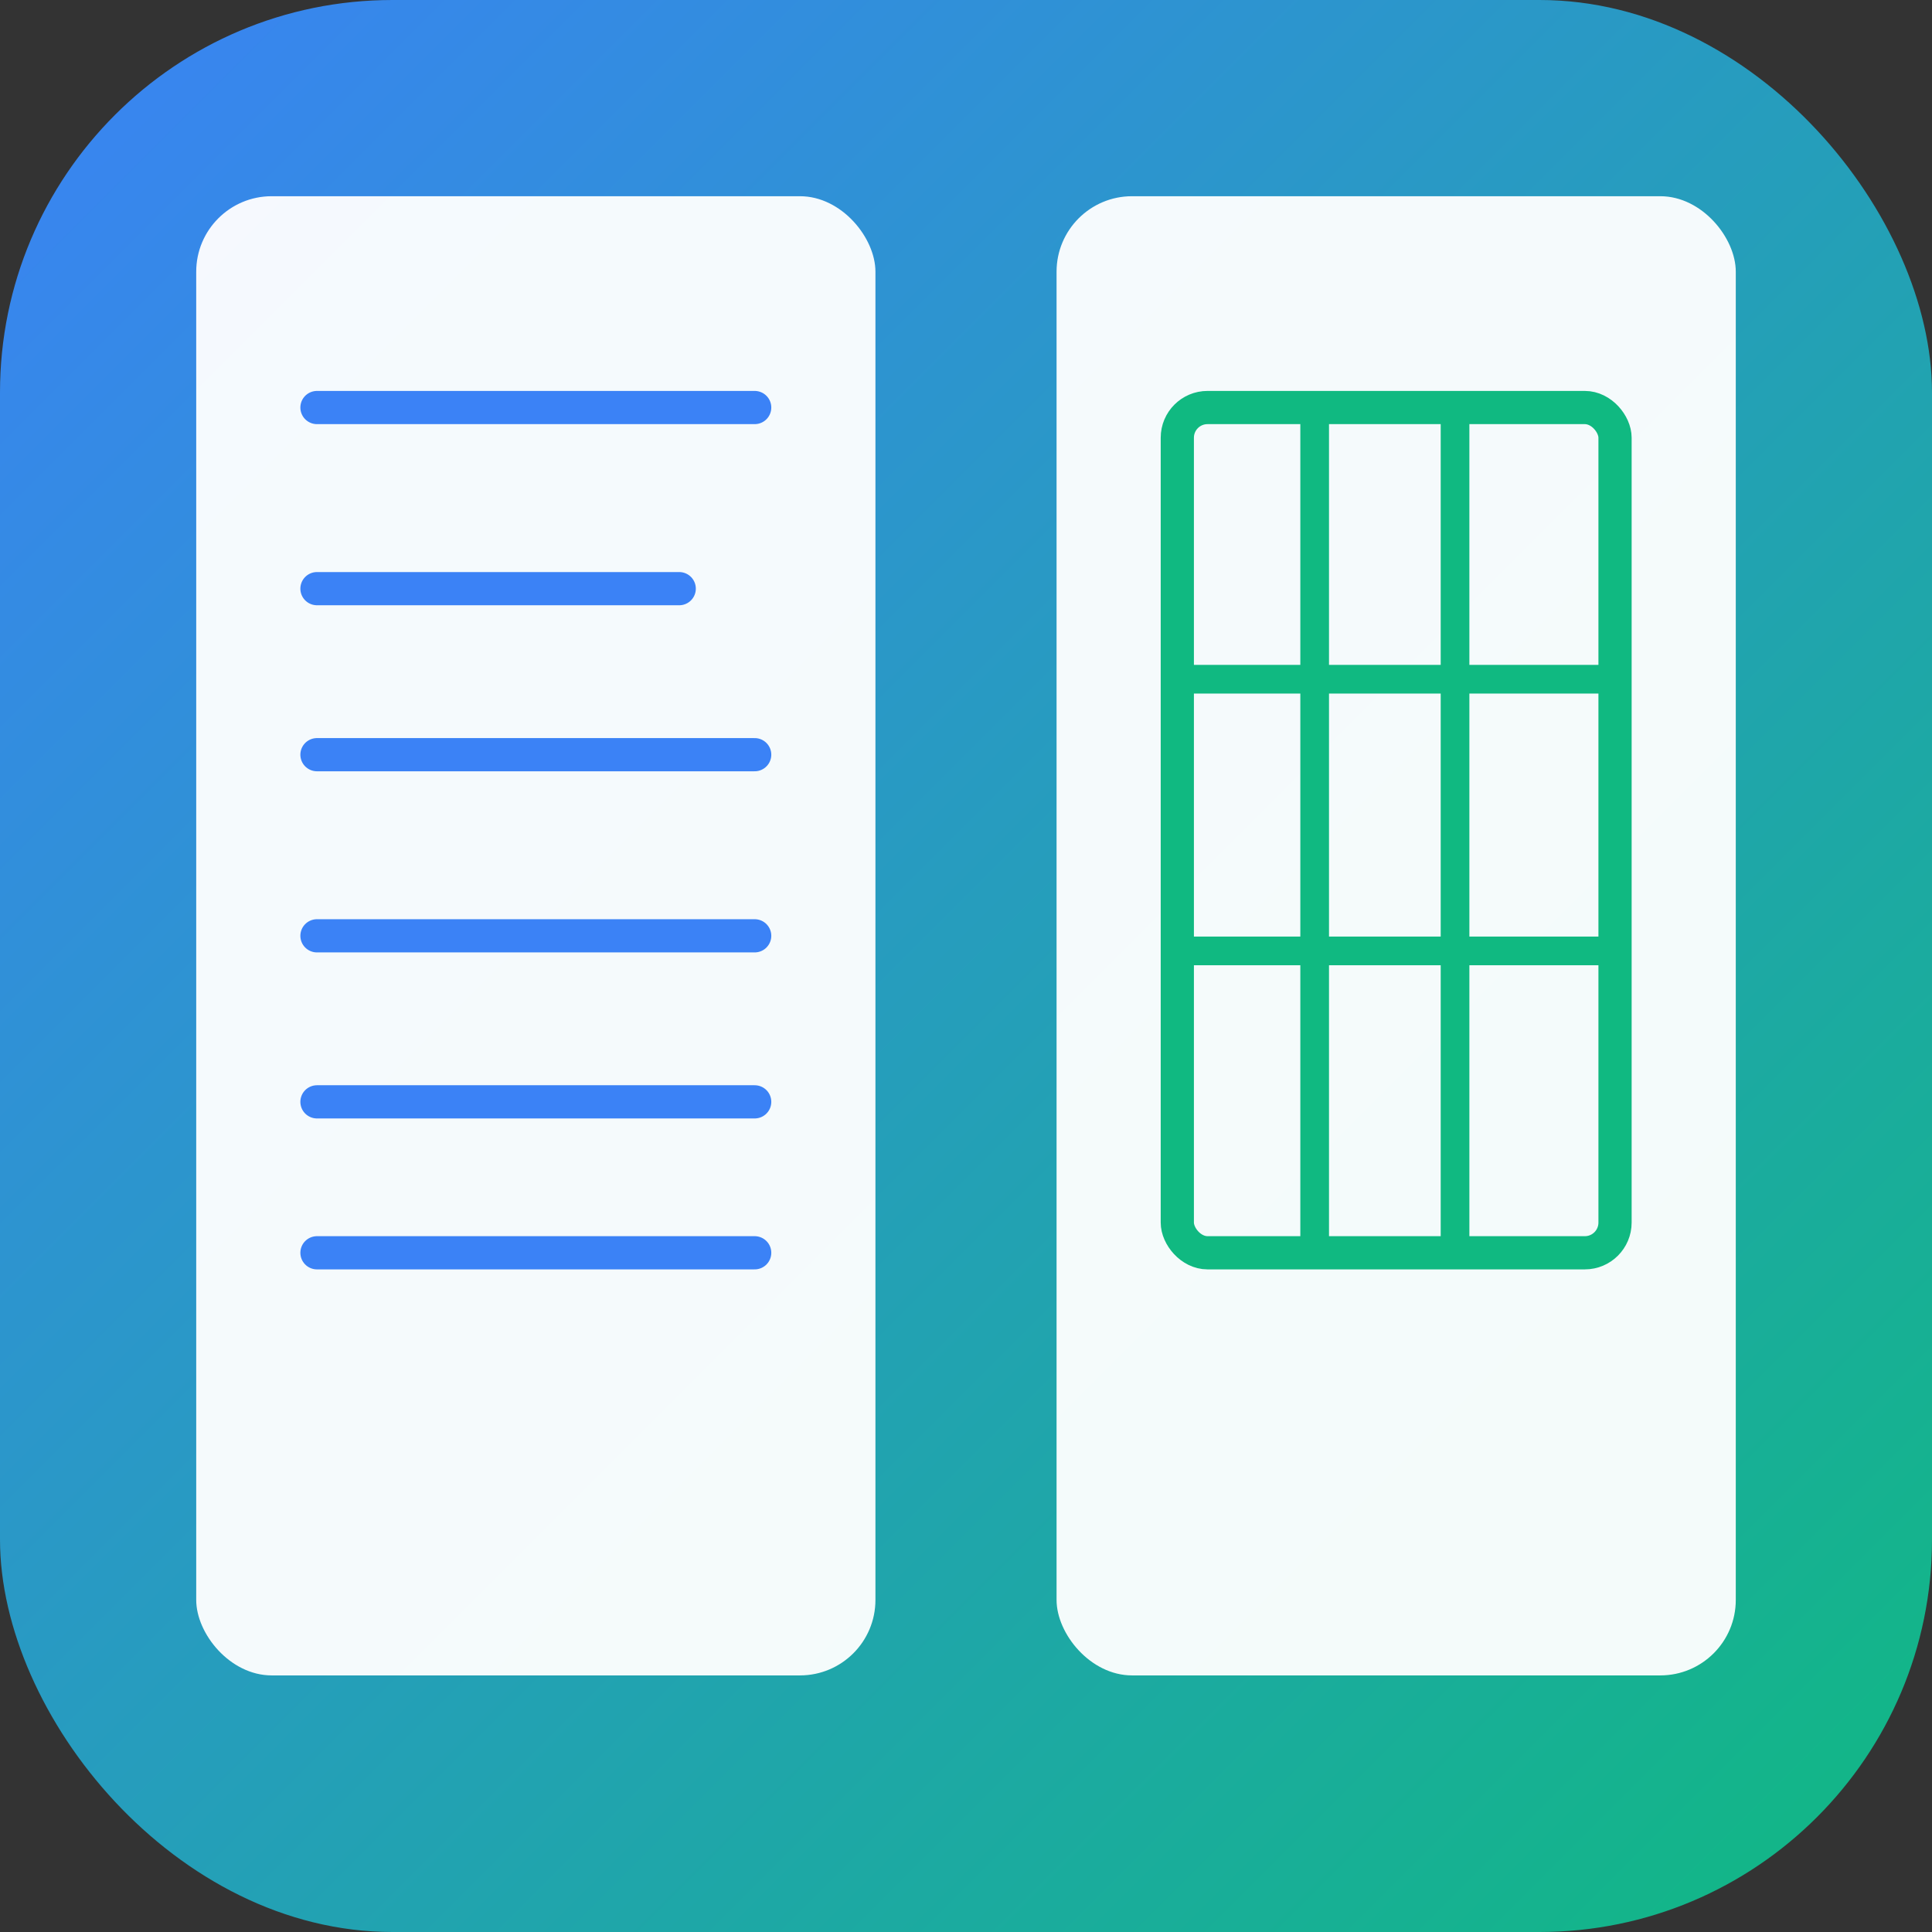
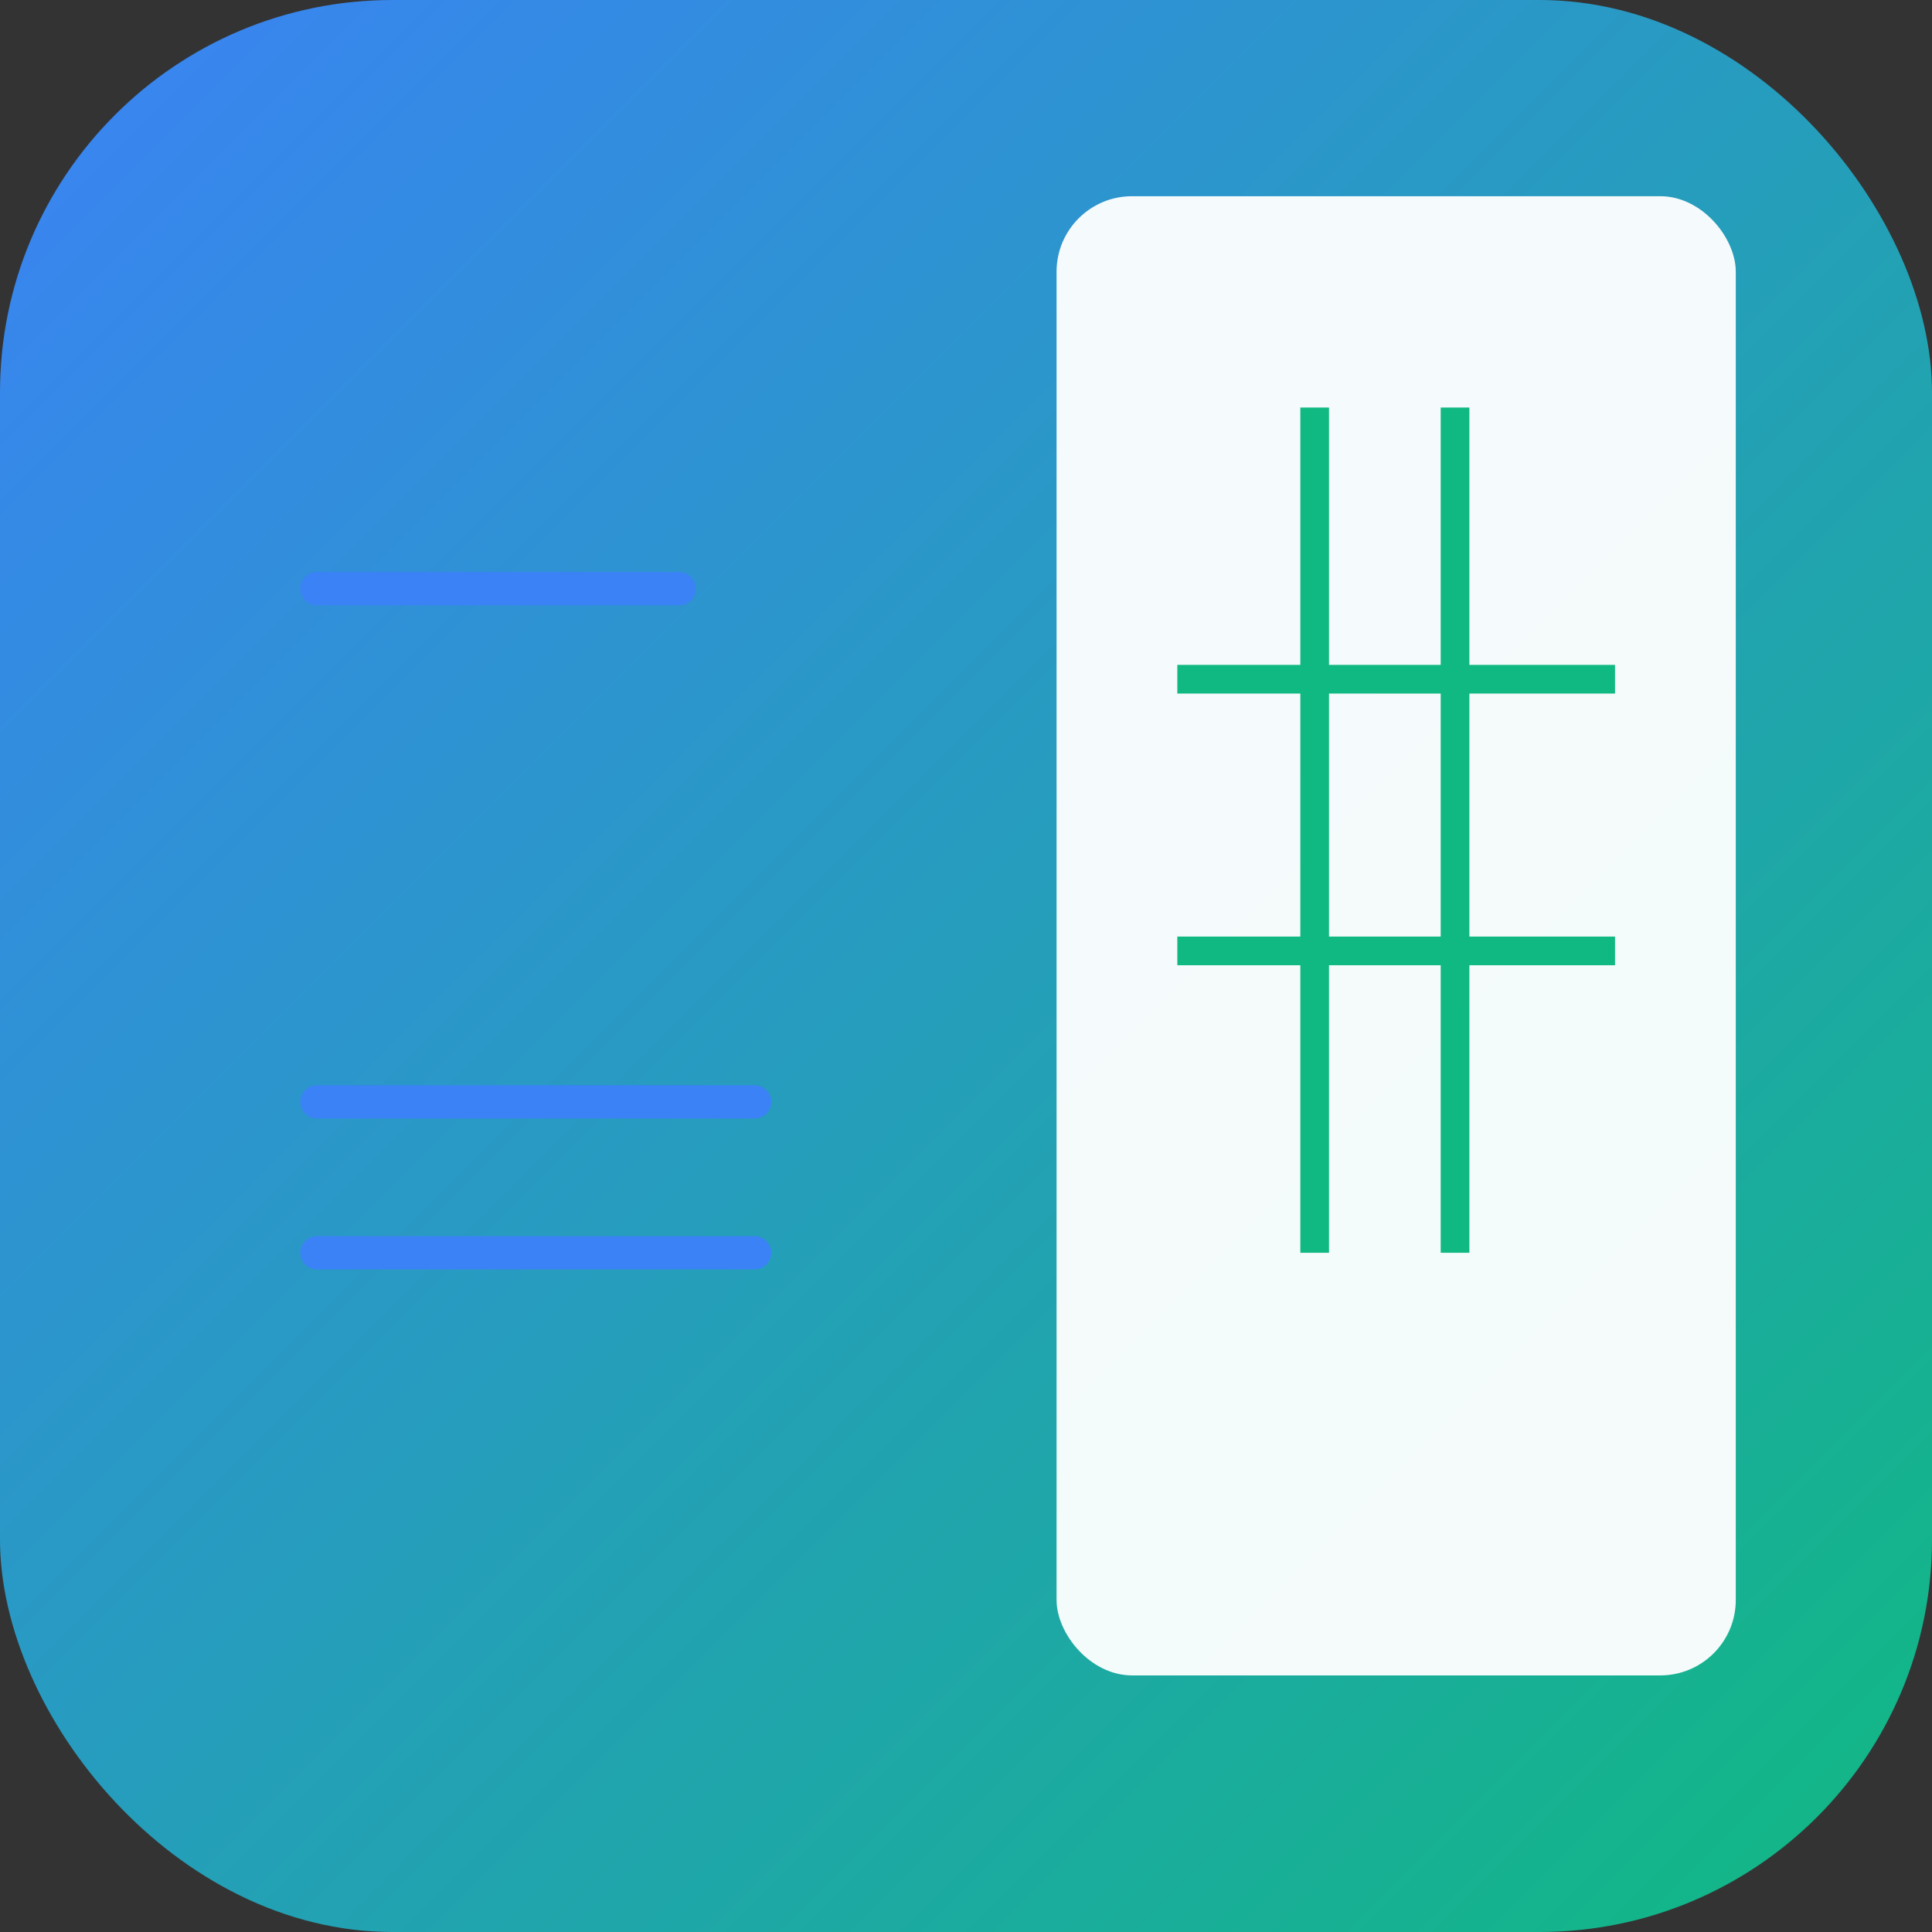
<svg xmlns="http://www.w3.org/2000/svg" width="32" height="32" viewBox="0 0 128 128">
  <rect x="0" y="0" width="128" height="128" fill="#333333" stroke="none" />
  <defs>
    <linearGradient id="bgGrad" x1="0%" y1="0%" x2="100%" y2="100%">
      <stop offset="0%" style="stop-color:#3b82f6;stop-opacity:1" />
      <stop offset="100%" style="stop-color:#10b981;stop-opacity:1" />
    </linearGradient>
  </defs>
  <rect x="0" y="0" width="128" height="128" rx="26" fill="url(#bgGrad)" />
  <g transform="translate(13, 13)">
-     <rect x="0" y="0" width="45" height="98" rx="5" fill="#ffffff" opacity="0.95" />
-     <line x1="8" y1="14" x2="37" y2="14" stroke="#3b82f6" stroke-width="2.2" stroke-linecap="round" />
    <line x1="8" y1="26" x2="32" y2="26" stroke="#3b82f6" stroke-width="2.2" stroke-linecap="round" />
-     <line x1="8" y1="37" x2="37" y2="37" stroke="#3b82f6" stroke-width="2.2" stroke-linecap="round" />
-     <line x1="8" y1="49" x2="37" y2="49" stroke="#3b82f6" stroke-width="2.2" stroke-linecap="round" />
    <line x1="8" y1="60" x2="37" y2="60" stroke="#3b82f6" stroke-width="2.2" stroke-linecap="round" />
    <line x1="8" y1="70" x2="37" y2="70" stroke="#3b82f6" stroke-width="2.2" stroke-linecap="round" />
  </g>
  <g transform="translate(70, 13)">
    <rect x="0" y="0" width="45" height="98" rx="5" fill="#ffffff" opacity="0.95" />
-     <rect x="8" y="14" width="29" height="56" rx="2" fill="none" stroke="#10b981" stroke-width="2.2" />
    <line x1="17.1" y1="14" x2="17.1" y2="70" stroke="#10b981" stroke-width="1.9" />
    <line x1="26.4" y1="14" x2="26.4" y2="70" stroke="#10b981" stroke-width="1.9" />
    <line x1="8" y1="32" x2="37" y2="32" stroke="#10b981" stroke-width="1.9" />
    <line x1="8" y1="50" x2="37" y2="50" stroke="#10b981" stroke-width="1.9" />
  </g>
</svg>